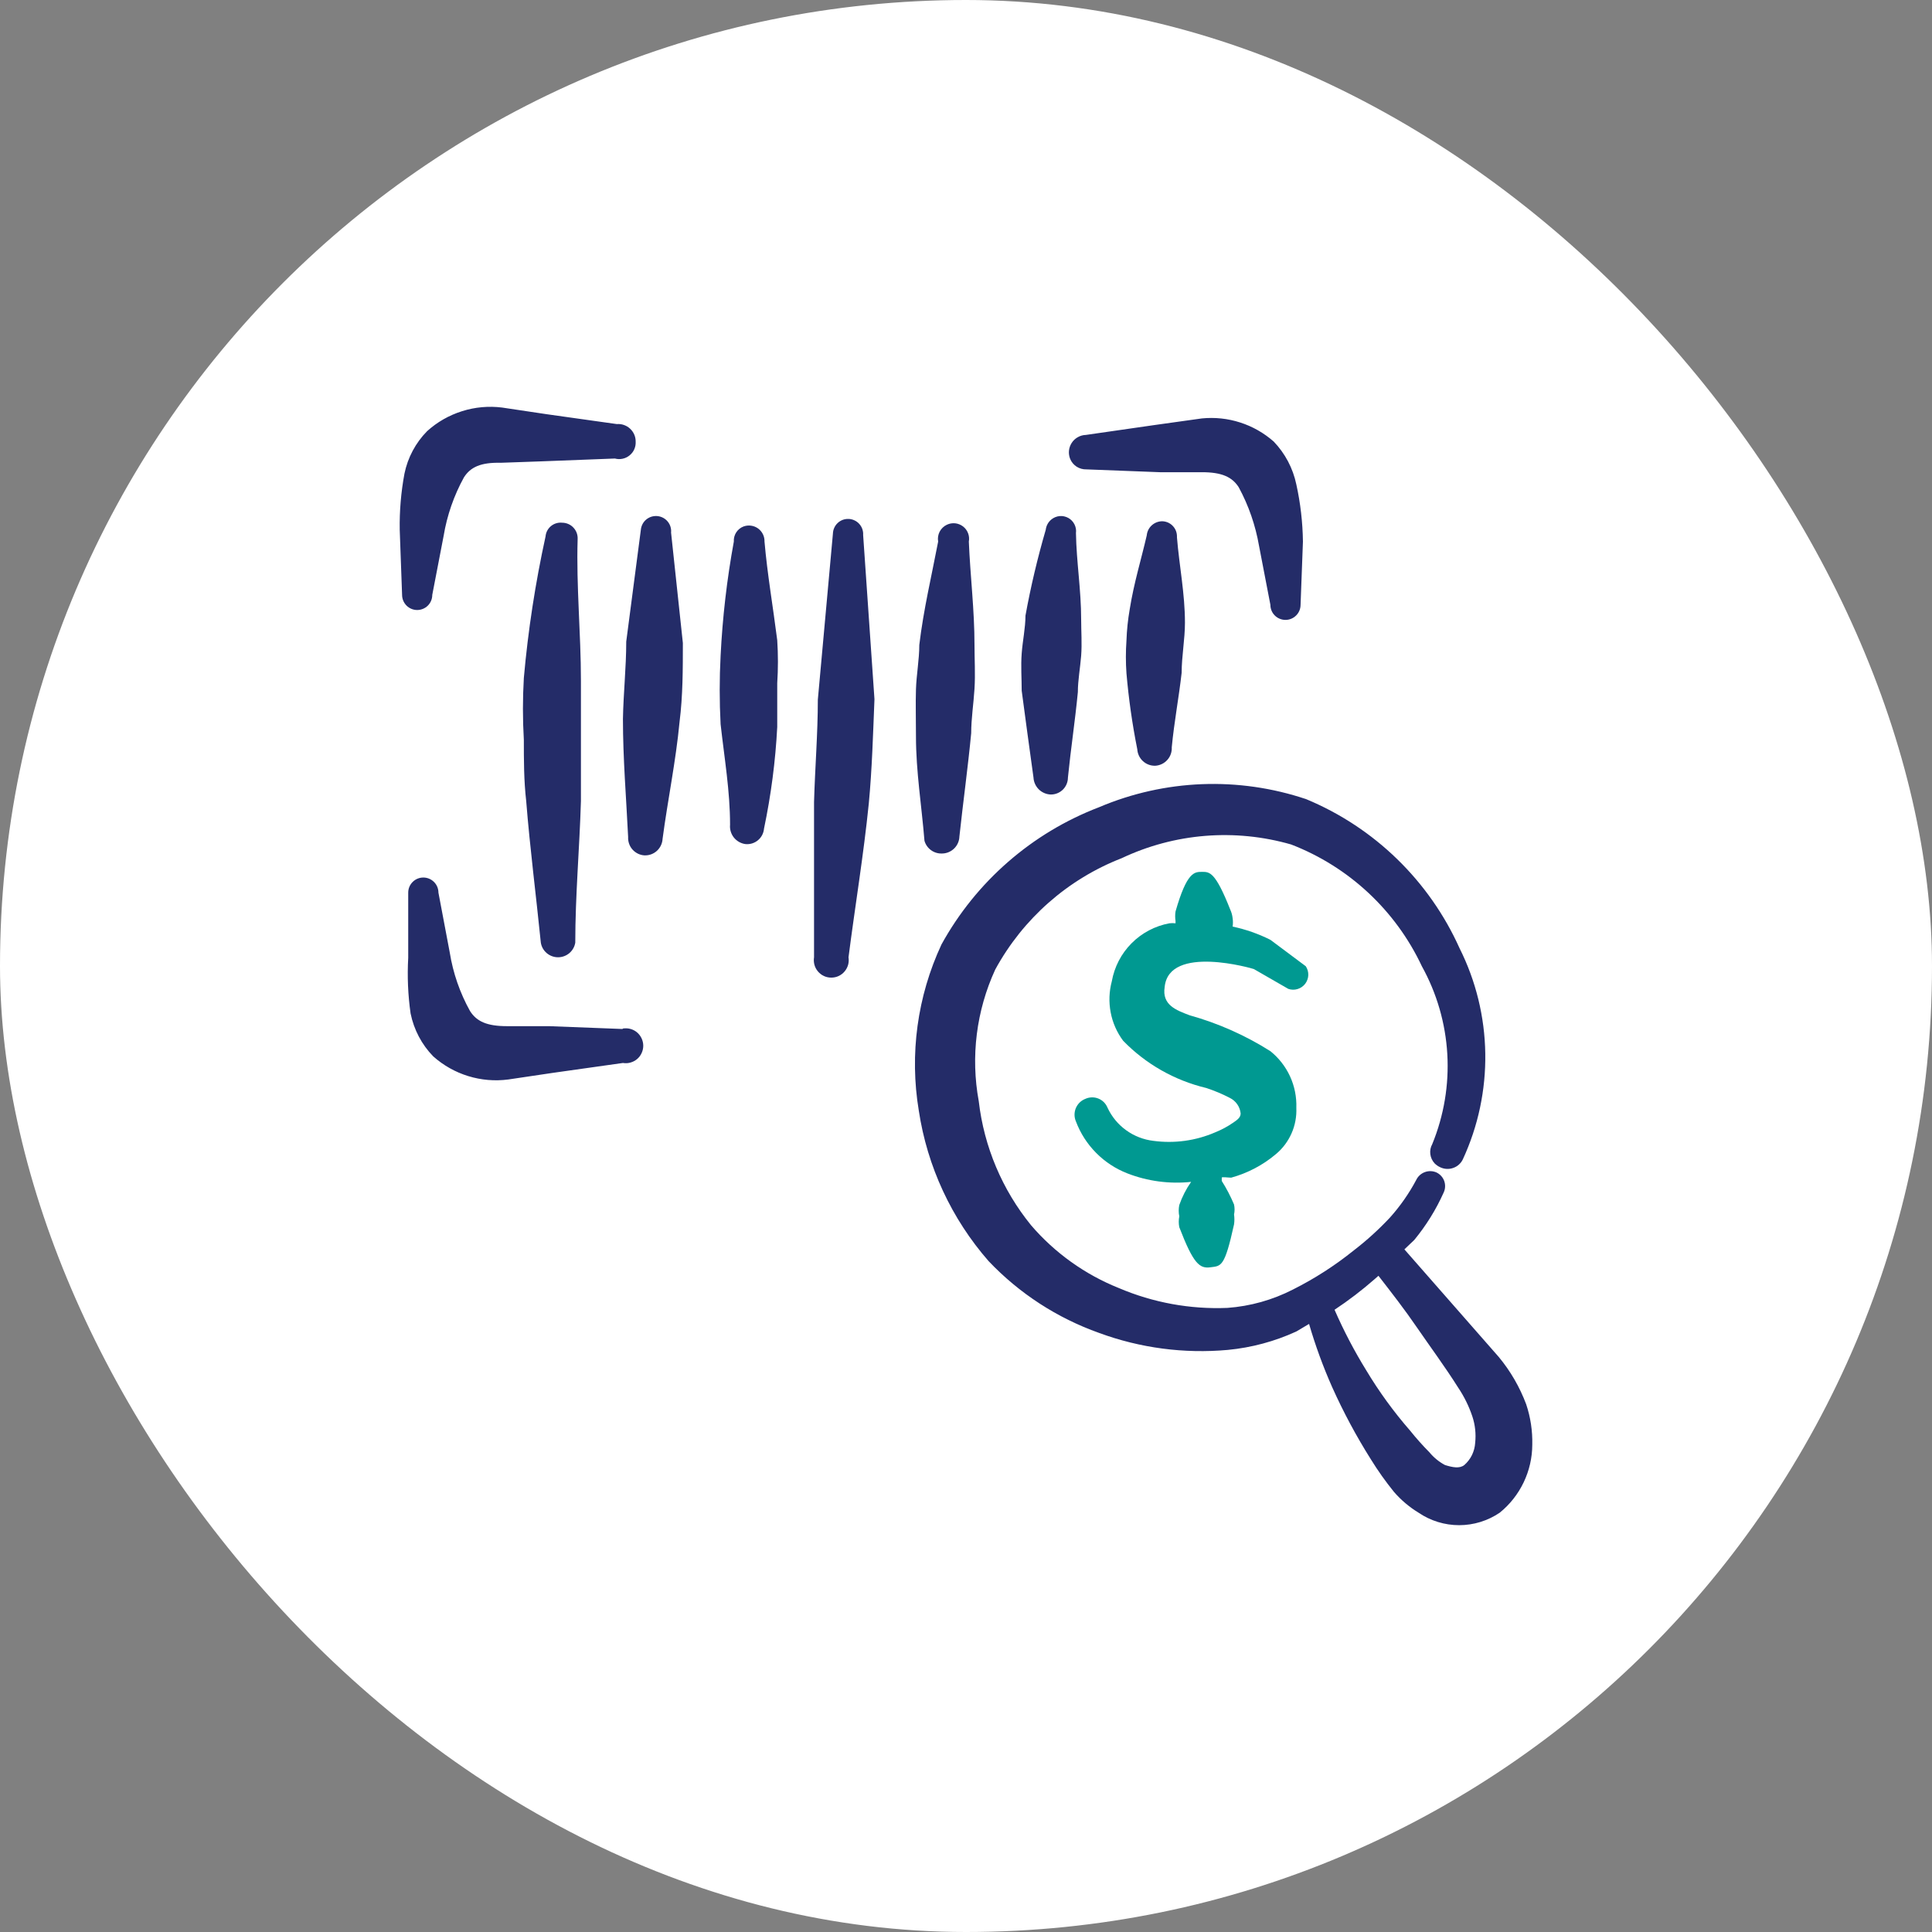
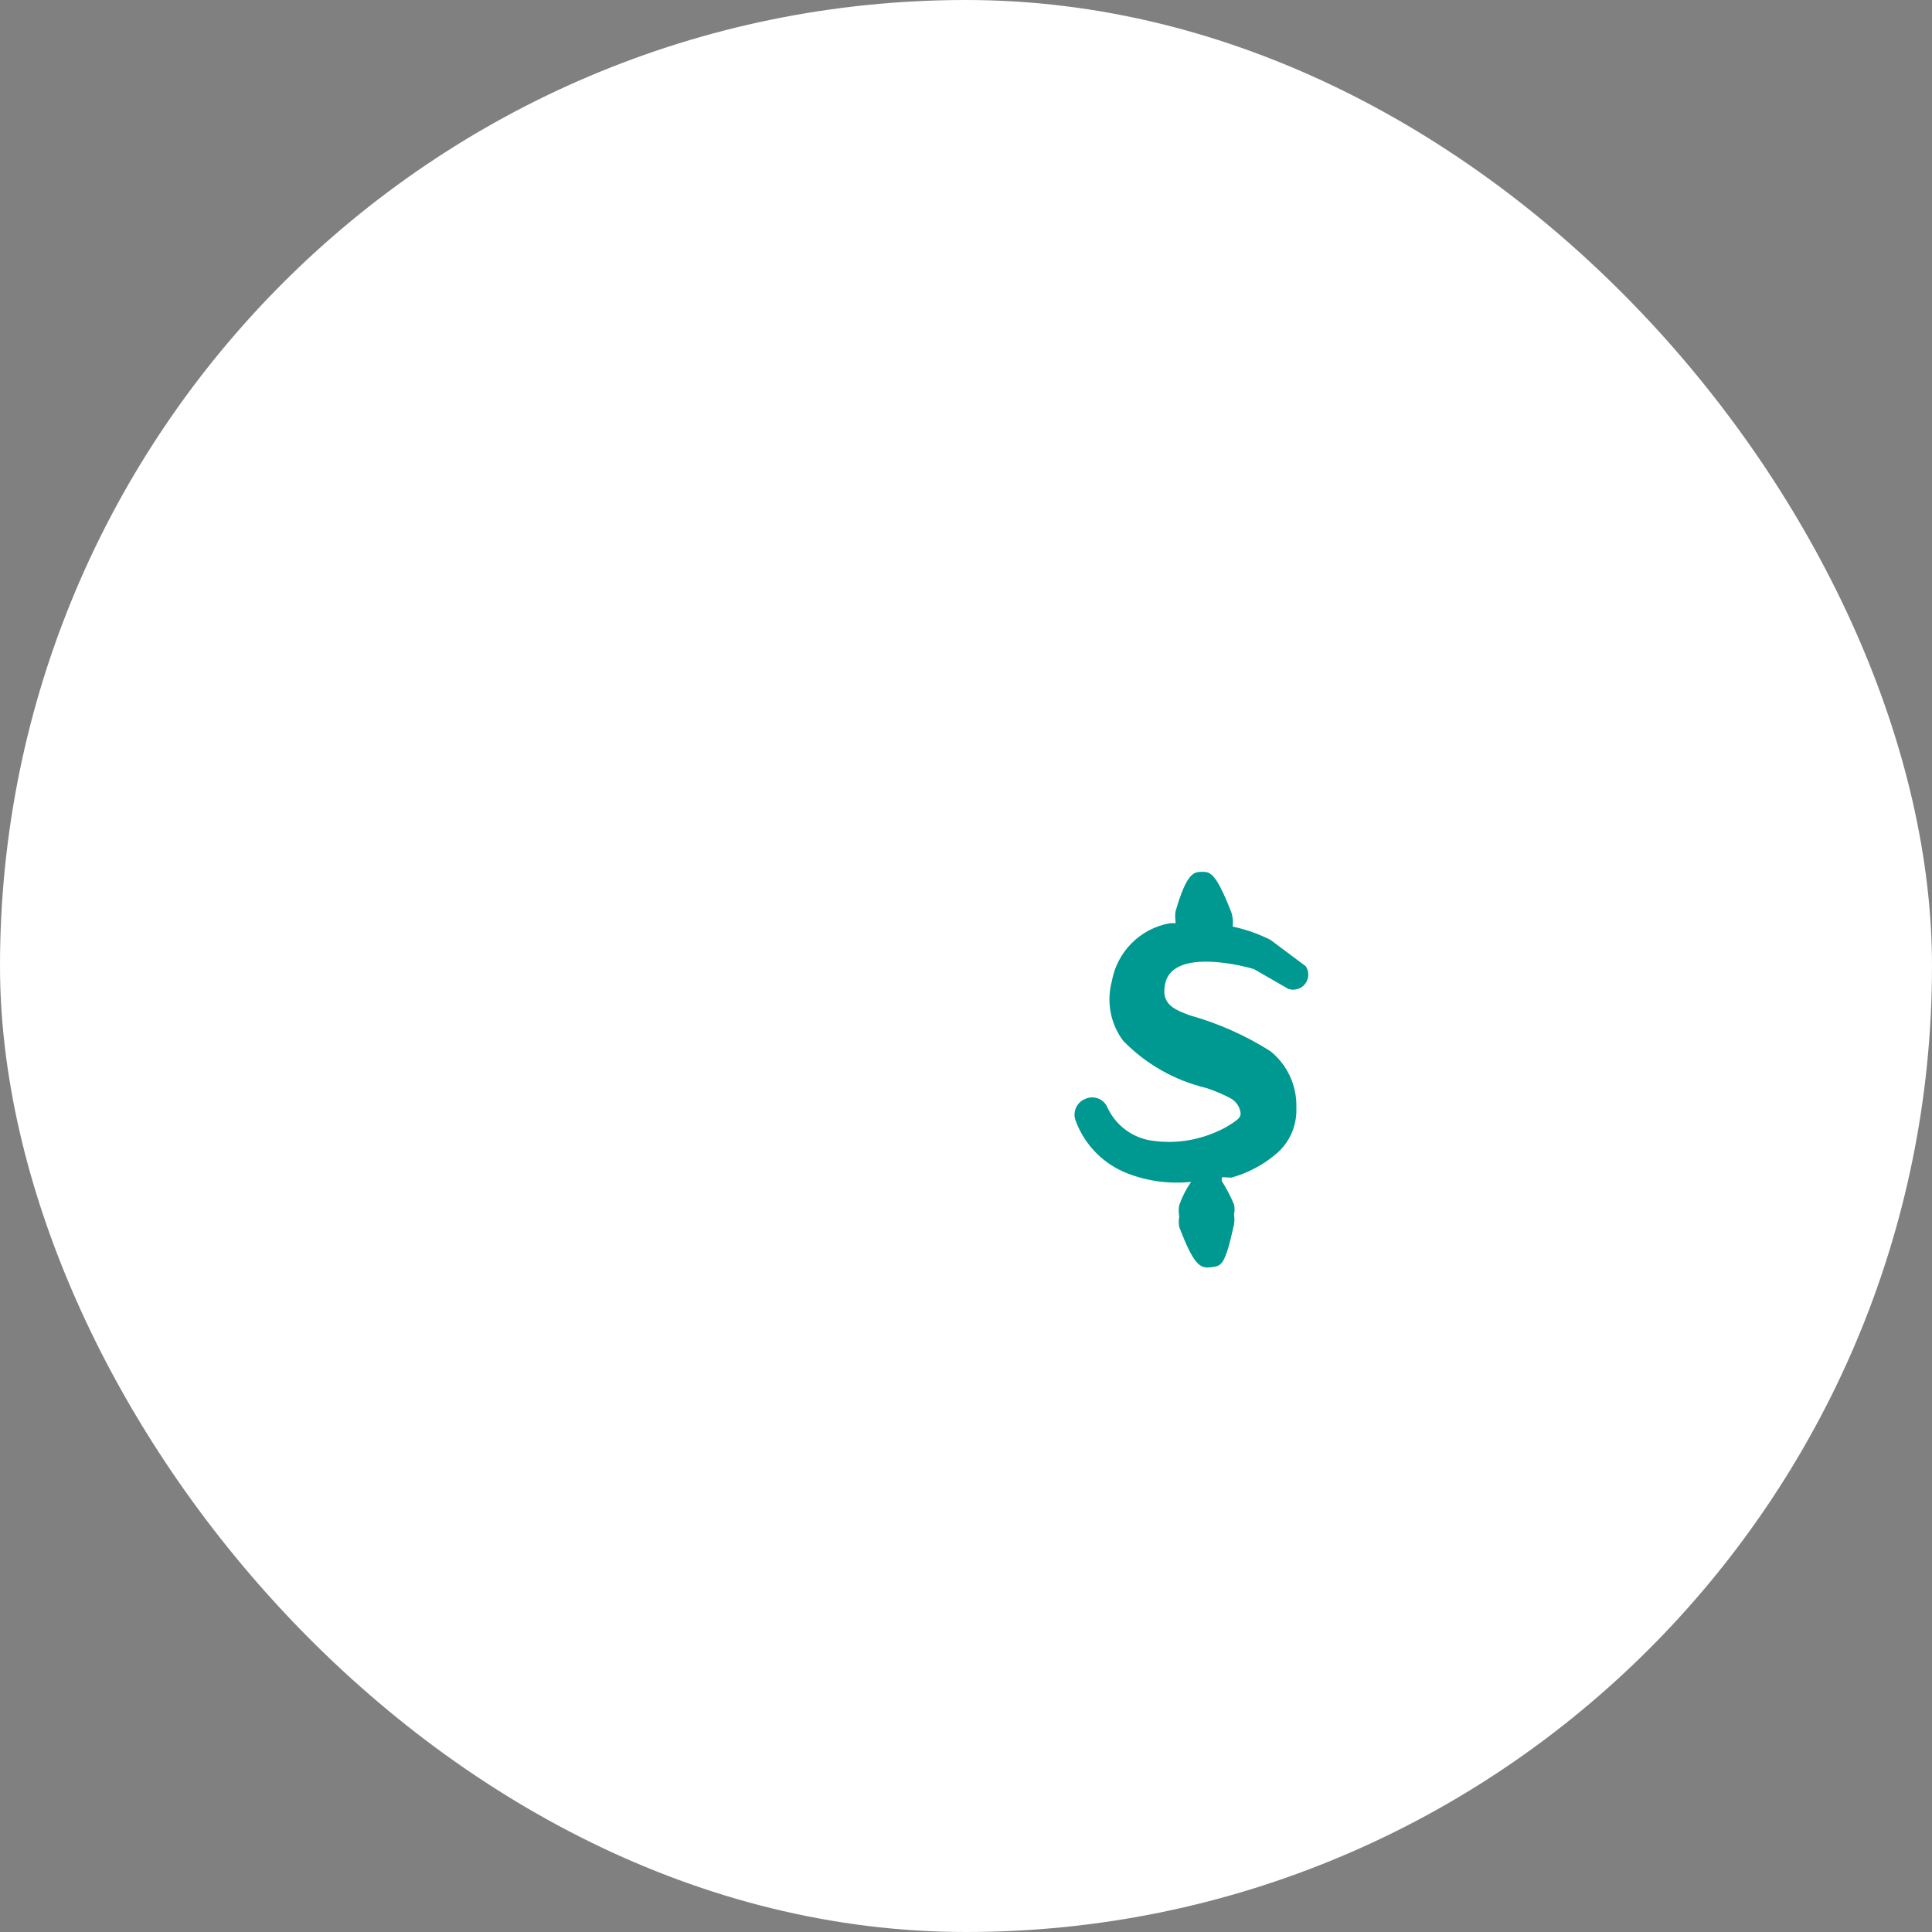
<svg xmlns="http://www.w3.org/2000/svg" width="58" height="58" viewBox="0 0 58 58" fill="none">
  <rect x="0" y="0" width="58" height="58" fill="#808080" stroke="none" />
  <rect width="58" height="58" rx="29" fill="white" />
  <g clip-path="url(#clip0_393_52)">
    <path fill-rule="evenodd" clip-rule="evenodd" d="M37.642 29.092L38.676 29.687C38.766 29.718 38.862 29.72 38.953 29.692C39.044 29.665 39.124 29.61 39.182 29.535C39.239 29.46 39.272 29.369 39.276 29.274C39.279 29.179 39.252 29.086 39.2 29.007L38.138 28.214C37.778 28.033 37.397 27.9 37.004 27.817C37.017 27.733 37.017 27.647 37.004 27.562C36.994 27.474 36.97 27.388 36.933 27.307C36.48 26.16 36.31 26.174 36.083 26.174C35.857 26.174 35.63 26.174 35.29 27.364C35.276 27.458 35.276 27.553 35.29 27.647V27.718C35.229 27.711 35.167 27.711 35.106 27.718C34.675 27.798 34.278 28.007 33.969 28.319C33.66 28.63 33.454 29.029 33.377 29.46C33.296 29.764 33.284 30.083 33.343 30.392C33.401 30.701 33.53 30.993 33.718 31.245C34.398 31.944 35.262 32.435 36.211 32.662C36.454 32.741 36.69 32.84 36.919 32.959C37.009 33.003 37.086 33.069 37.143 33.151C37.2 33.233 37.235 33.328 37.245 33.427C37.245 33.554 37.132 33.625 37.032 33.696C36.86 33.816 36.675 33.915 36.48 33.994C35.895 34.247 35.253 34.334 34.624 34.249C34.33 34.214 34.049 34.105 33.808 33.931C33.568 33.758 33.376 33.526 33.25 33.257C33.225 33.195 33.188 33.138 33.141 33.09C33.093 33.042 33.037 33.005 32.975 32.98C32.913 32.955 32.846 32.942 32.779 32.944C32.712 32.945 32.645 32.96 32.584 32.988C32.52 33.013 32.462 33.05 32.412 33.098C32.363 33.146 32.324 33.204 32.297 33.267C32.271 33.331 32.258 33.399 32.258 33.468C32.259 33.537 32.273 33.605 32.301 33.668C32.434 34.022 32.641 34.343 32.907 34.611C33.173 34.88 33.493 35.089 33.845 35.226C34.453 35.462 35.109 35.549 35.758 35.481C35.608 35.695 35.489 35.929 35.403 36.175C35.38 36.288 35.38 36.403 35.403 36.515C35.382 36.623 35.382 36.734 35.403 36.841C35.828 37.946 36.013 38.088 36.338 38.045C36.664 38.003 36.763 38.045 37.047 36.756C37.061 36.657 37.061 36.558 37.047 36.459C37.068 36.361 37.068 36.259 37.047 36.161C36.944 35.915 36.821 35.678 36.678 35.453V35.354C36.678 35.325 36.877 35.354 36.962 35.354C37.456 35.218 37.916 34.976 38.307 34.645C38.509 34.476 38.668 34.263 38.774 34.022C38.88 33.782 38.928 33.52 38.917 33.257C38.928 32.933 38.864 32.61 38.729 32.315C38.593 32.02 38.391 31.76 38.138 31.557C37.387 31.081 36.571 30.719 35.715 30.48C35.304 30.325 34.879 30.169 34.964 29.63C35.092 28.341 37.613 29.078 37.642 29.092Z" fill="#009991" />
-     <path fill-rule="evenodd" clip-rule="evenodd" d="M16.873 15.692C16.814 15.686 16.754 15.692 16.696 15.71C16.639 15.727 16.586 15.756 16.54 15.794C16.494 15.832 16.456 15.879 16.428 15.932C16.4 15.985 16.383 16.043 16.378 16.103C16.071 17.505 15.853 18.922 15.726 20.353C15.69 20.97 15.69 21.589 15.726 22.209C15.726 22.818 15.726 23.427 15.797 24.05C15.91 25.467 16.094 26.884 16.236 28.3C16.256 28.423 16.319 28.534 16.414 28.614C16.509 28.694 16.629 28.738 16.753 28.738C16.877 28.738 16.997 28.694 17.092 28.614C17.186 28.534 17.25 28.423 17.27 28.3C17.27 26.884 17.398 25.467 17.44 24.05V20.438C17.44 19.021 17.298 17.604 17.341 16.188C17.345 16.124 17.335 16.06 17.314 16C17.292 15.94 17.258 15.885 17.214 15.839C17.171 15.792 17.118 15.755 17.059 15.73C17 15.705 16.937 15.692 16.873 15.692ZM19.735 15.493C19.675 15.488 19.615 15.494 19.558 15.511C19.501 15.529 19.448 15.557 19.401 15.596C19.355 15.634 19.317 15.681 19.289 15.734C19.262 15.787 19.244 15.845 19.239 15.904L18.8 19.262C18.8 20.041 18.715 20.806 18.701 21.585C18.701 22.775 18.8 23.951 18.857 25.127C18.853 25.196 18.863 25.265 18.886 25.33C18.908 25.395 18.944 25.455 18.99 25.506C19.036 25.557 19.092 25.599 19.154 25.629C19.216 25.659 19.284 25.676 19.352 25.679C19.489 25.683 19.622 25.634 19.723 25.541C19.823 25.448 19.884 25.32 19.891 25.183C20.047 24.008 20.288 22.86 20.401 21.67C20.5 20.891 20.5 20.084 20.5 19.304L20.146 15.989C20.152 15.93 20.146 15.87 20.128 15.812C20.111 15.755 20.082 15.702 20.044 15.656C20.006 15.61 19.959 15.572 19.906 15.544C19.853 15.516 19.795 15.499 19.735 15.493ZM22.951 16.259C22.953 16.182 22.937 16.106 22.903 16.037C22.869 15.969 22.819 15.909 22.757 15.864C22.695 15.82 22.623 15.791 22.547 15.781C22.471 15.77 22.394 15.779 22.322 15.805C22.231 15.839 22.154 15.902 22.101 15.984C22.049 16.065 22.024 16.162 22.03 16.259C21.822 17.393 21.69 18.536 21.633 19.687C21.597 20.372 21.597 21.056 21.633 21.741C21.747 22.761 21.917 23.753 21.917 24.759C21.904 24.895 21.944 25.031 22.028 25.139C22.113 25.247 22.235 25.318 22.37 25.339C22.438 25.347 22.507 25.341 22.573 25.322C22.639 25.302 22.7 25.27 22.753 25.226C22.806 25.182 22.849 25.129 22.881 25.068C22.912 25.007 22.931 24.94 22.937 24.872C23.147 23.868 23.28 22.85 23.333 21.826V20.509C23.361 20.079 23.361 19.649 23.333 19.219C23.206 18.213 23.036 17.236 22.951 16.259ZM25.473 15.579C25.413 15.577 25.354 15.586 25.298 15.607C25.242 15.629 25.191 15.66 25.148 15.701C25.104 15.742 25.069 15.791 25.045 15.845C25.02 15.899 25.007 15.958 25.005 16.018L24.552 21.004C24.552 22.024 24.467 23.044 24.438 24.078V28.739C24.426 28.814 24.43 28.891 24.45 28.965C24.47 29.038 24.506 29.106 24.556 29.164C24.605 29.222 24.666 29.269 24.735 29.301C24.804 29.333 24.879 29.349 24.955 29.349C25.032 29.349 25.107 29.333 25.176 29.301C25.245 29.269 25.306 29.222 25.355 29.164C25.404 29.106 25.44 29.038 25.461 28.965C25.481 28.891 25.485 28.814 25.473 28.739C25.671 27.195 25.926 25.665 26.082 24.121C26.181 23.073 26.209 22.038 26.252 20.99L25.912 16.06C25.916 15.999 25.907 15.939 25.887 15.881C25.867 15.824 25.835 15.771 25.794 15.726C25.753 15.681 25.704 15.645 25.648 15.62C25.593 15.594 25.533 15.58 25.473 15.579ZM28.277 25.623C28.414 25.623 28.545 25.569 28.643 25.474C28.741 25.379 28.798 25.249 28.802 25.113C28.915 24.064 29.057 23.044 29.156 22.01C29.156 21.571 29.227 21.132 29.255 20.678C29.283 20.225 29.255 19.8 29.255 19.361C29.255 18.313 29.128 17.293 29.085 16.259C29.101 16.174 29.093 16.087 29.062 16.007C29.031 15.926 28.979 15.856 28.911 15.804C28.842 15.752 28.761 15.719 28.676 15.71C28.59 15.701 28.504 15.716 28.426 15.753C28.333 15.796 28.257 15.87 28.209 15.961C28.162 16.053 28.146 16.157 28.164 16.259C27.966 17.293 27.725 18.299 27.598 19.361C27.598 19.8 27.512 20.253 27.498 20.693C27.484 21.132 27.498 21.585 27.498 22.109C27.498 23.158 27.668 24.192 27.753 25.24C27.785 25.354 27.854 25.453 27.949 25.522C28.044 25.592 28.16 25.627 28.277 25.623ZM31.026 23.342C31.033 23.477 31.091 23.605 31.188 23.7C31.285 23.794 31.415 23.849 31.55 23.852C31.685 23.852 31.815 23.798 31.911 23.703C32.006 23.607 32.06 23.477 32.06 23.342C32.145 22.492 32.273 21.656 32.358 20.778C32.358 20.424 32.428 20.055 32.457 19.687C32.485 19.319 32.457 18.95 32.457 18.596C32.457 17.703 32.315 16.868 32.301 16.003C32.313 15.913 32.297 15.822 32.256 15.741C32.215 15.66 32.151 15.593 32.072 15.549C31.992 15.505 31.901 15.485 31.811 15.493C31.72 15.502 31.634 15.537 31.564 15.594C31.469 15.671 31.408 15.783 31.394 15.904C31.147 16.753 30.943 17.613 30.785 18.483C30.785 18.851 30.7 19.233 30.672 19.616C30.643 19.998 30.672 20.367 30.672 20.735C30.785 21.571 30.898 22.435 31.026 23.342ZM34.907 15.649C34.788 15.645 34.672 15.687 34.582 15.766C34.492 15.845 34.437 15.955 34.426 16.074C34.256 16.811 34.043 17.491 33.916 18.284C33.861 18.598 33.828 18.915 33.817 19.233C33.794 19.559 33.794 19.885 33.817 20.211C33.883 20.977 33.991 21.737 34.142 22.492C34.15 22.628 34.21 22.757 34.311 22.849C34.411 22.942 34.544 22.992 34.681 22.988C34.75 22.984 34.817 22.967 34.879 22.937C34.942 22.907 34.997 22.866 35.043 22.814C35.09 22.763 35.125 22.703 35.148 22.638C35.171 22.573 35.181 22.504 35.177 22.435C35.248 21.684 35.389 20.948 35.474 20.197C35.474 19.701 35.573 19.191 35.573 18.695C35.573 17.817 35.403 16.995 35.333 16.131C35.336 16.071 35.328 16.012 35.309 15.955C35.29 15.899 35.26 15.847 35.22 15.802C35.181 15.757 35.133 15.721 35.079 15.694C35.025 15.668 34.967 15.653 34.907 15.649Z" fill="#242C68" />
-     <path fill-rule="evenodd" clip-rule="evenodd" d="M12.524 18.313C12.644 18.313 12.76 18.265 12.845 18.18C12.93 18.095 12.977 17.98 12.977 17.859L13.318 16.088C13.42 15.473 13.626 14.879 13.927 14.332C14.125 14.02 14.437 13.879 15.032 13.893L16.25 13.85L18.46 13.765C18.536 13.786 18.616 13.788 18.693 13.771C18.77 13.755 18.841 13.72 18.902 13.67C18.963 13.62 19.012 13.557 19.043 13.484C19.074 13.412 19.088 13.334 19.083 13.255C19.084 13.183 19.069 13.111 19.04 13.044C19.011 12.978 18.968 12.918 18.915 12.869C18.862 12.819 18.799 12.782 18.73 12.758C18.662 12.734 18.589 12.725 18.517 12.731L16.406 12.434L15.074 12.235C14.67 12.184 14.259 12.221 13.871 12.344C13.482 12.466 13.124 12.67 12.822 12.944C12.477 13.294 12.241 13.737 12.142 14.219C12.039 14.774 11.991 15.339 12 15.904L12.071 17.859C12.071 17.98 12.119 18.095 12.204 18.18C12.289 18.265 12.404 18.313 12.524 18.313ZM18.687 30.891L16.477 30.806H15.216C14.621 30.806 14.309 30.665 14.111 30.353C13.807 29.807 13.601 29.213 13.502 28.596L13.162 26.797C13.162 26.677 13.114 26.561 13.029 26.477C12.944 26.392 12.829 26.344 12.708 26.344C12.588 26.344 12.473 26.392 12.388 26.477C12.303 26.561 12.255 26.677 12.255 26.797V28.752C12.224 29.31 12.247 29.87 12.326 30.424C12.425 30.91 12.66 31.359 13.006 31.713C13.309 31.983 13.668 32.186 14.056 32.305C14.445 32.425 14.855 32.46 15.258 32.407L16.59 32.209L18.701 31.911C18.776 31.924 18.853 31.92 18.926 31.899C19 31.879 19.068 31.843 19.126 31.794C19.184 31.745 19.23 31.684 19.262 31.614C19.294 31.546 19.311 31.47 19.311 31.394C19.311 31.318 19.294 31.243 19.262 31.174C19.23 31.105 19.184 31.044 19.126 30.994C19.068 30.945 19 30.909 18.926 30.889C18.853 30.869 18.776 30.865 18.701 30.877L18.687 30.891ZM32.612 14.091L34.822 14.176H36.083C36.678 14.176 36.99 14.318 37.188 14.629C37.486 15.178 37.69 15.771 37.797 16.386L38.138 18.157C38.138 18.277 38.185 18.392 38.27 18.477C38.355 18.562 38.471 18.61 38.591 18.61C38.711 18.61 38.826 18.562 38.911 18.477C38.996 18.392 39.044 18.277 39.044 18.157L39.115 16.259C39.107 15.682 39.041 15.107 38.917 14.544C38.816 14.059 38.58 13.612 38.237 13.255C37.945 12.998 37.603 12.803 37.232 12.684C36.862 12.564 36.471 12.523 36.083 12.561L34.667 12.759L32.598 13.057C32.514 13.059 32.431 13.082 32.357 13.124C32.283 13.165 32.22 13.224 32.174 13.295C32.128 13.366 32.099 13.447 32.091 13.531C32.083 13.616 32.096 13.701 32.128 13.779C32.168 13.874 32.235 13.954 32.321 14.01C32.408 14.065 32.509 14.094 32.611 14.091M45.816 42.154C45.622 41.639 45.345 41.16 44.994 40.737L42.161 37.507L42.458 37.224C42.812 36.793 43.109 36.317 43.337 35.807C43.363 35.753 43.379 35.695 43.382 35.635C43.386 35.575 43.377 35.515 43.358 35.458C43.338 35.401 43.307 35.349 43.267 35.305C43.227 35.26 43.178 35.224 43.124 35.198C43.013 35.149 42.887 35.146 42.774 35.188C42.66 35.23 42.567 35.315 42.515 35.425C42.298 35.833 42.031 36.214 41.722 36.558C41.389 36.913 41.03 37.239 40.645 37.535C40.076 37.993 39.467 38.385 38.818 38.711C38.205 39.026 37.535 39.214 36.848 39.264C35.731 39.31 34.618 39.107 33.59 38.669C32.573 38.262 31.669 37.616 30.955 36.785C30.087 35.718 29.541 34.425 29.383 33.059C29.137 31.722 29.31 30.341 29.878 29.106C30.71 27.579 32.054 26.394 33.675 25.763C35.264 25.012 37.072 24.866 38.761 25.352C40.491 26.019 41.897 27.329 42.685 29.007C43.134 29.817 43.395 30.718 43.449 31.642C43.503 32.566 43.348 33.491 42.997 34.348C42.946 34.439 42.926 34.544 42.939 34.648C42.952 34.751 42.997 34.848 43.068 34.925C43.117 34.974 43.174 35.014 43.237 35.042C43.298 35.071 43.364 35.088 43.43 35.091C43.497 35.095 43.564 35.085 43.627 35.062C43.691 35.04 43.749 35.006 43.798 34.961C43.848 34.916 43.889 34.862 43.917 34.801C44.377 33.806 44.606 32.72 44.589 31.624C44.572 30.527 44.309 29.449 43.818 28.469C42.91 26.445 41.263 24.844 39.214 23.992C37.182 23.308 34.969 23.394 32.995 24.233C30.98 25.004 29.303 26.465 28.263 28.355C27.538 29.911 27.301 31.649 27.583 33.342C27.836 35.018 28.564 36.586 29.68 37.861C30.6 38.83 31.736 39.567 32.995 40.015C34.23 40.47 35.551 40.644 36.862 40.525C37.573 40.457 38.268 40.27 38.917 39.972L39.299 39.745C39.488 40.393 39.719 41.026 39.993 41.644C40.33 42.394 40.717 43.116 41.155 43.811C41.365 44.151 41.596 44.477 41.849 44.789C42.062 45.034 42.307 45.242 42.586 45.412C42.945 45.656 43.37 45.787 43.804 45.787C44.239 45.787 44.663 45.656 45.023 45.412C45.327 45.166 45.572 44.855 45.741 44.502C45.91 44.149 45.999 43.763 46 43.372C46.01 42.958 45.948 42.546 45.816 42.154ZM43.96 43.981C43.818 44.095 43.606 44.052 43.379 43.981C43.2 43.886 43.041 43.755 42.912 43.599C42.707 43.392 42.513 43.174 42.331 42.947C41.839 42.383 41.398 41.776 41.013 41.134C40.654 40.552 40.338 39.947 40.064 39.32C40.485 39.041 40.887 38.734 41.268 38.4L41.382 38.3C41.778 38.81 42.175 39.32 42.543 39.859C42.912 40.397 43.393 41.049 43.776 41.658C43.956 41.927 44.098 42.215 44.201 42.522C44.286 42.777 44.314 43.048 44.286 43.315C44.278 43.442 44.245 43.567 44.19 43.681C44.134 43.795 44.056 43.897 43.96 43.981Z" fill="#242C68" />
  </g>
  <defs>
    <clipPath id="clip0_393_52">
      <rect width="34" height="34" fill="white" transform="translate(12 12)" />
    </clipPath>
  </defs>
</svg>